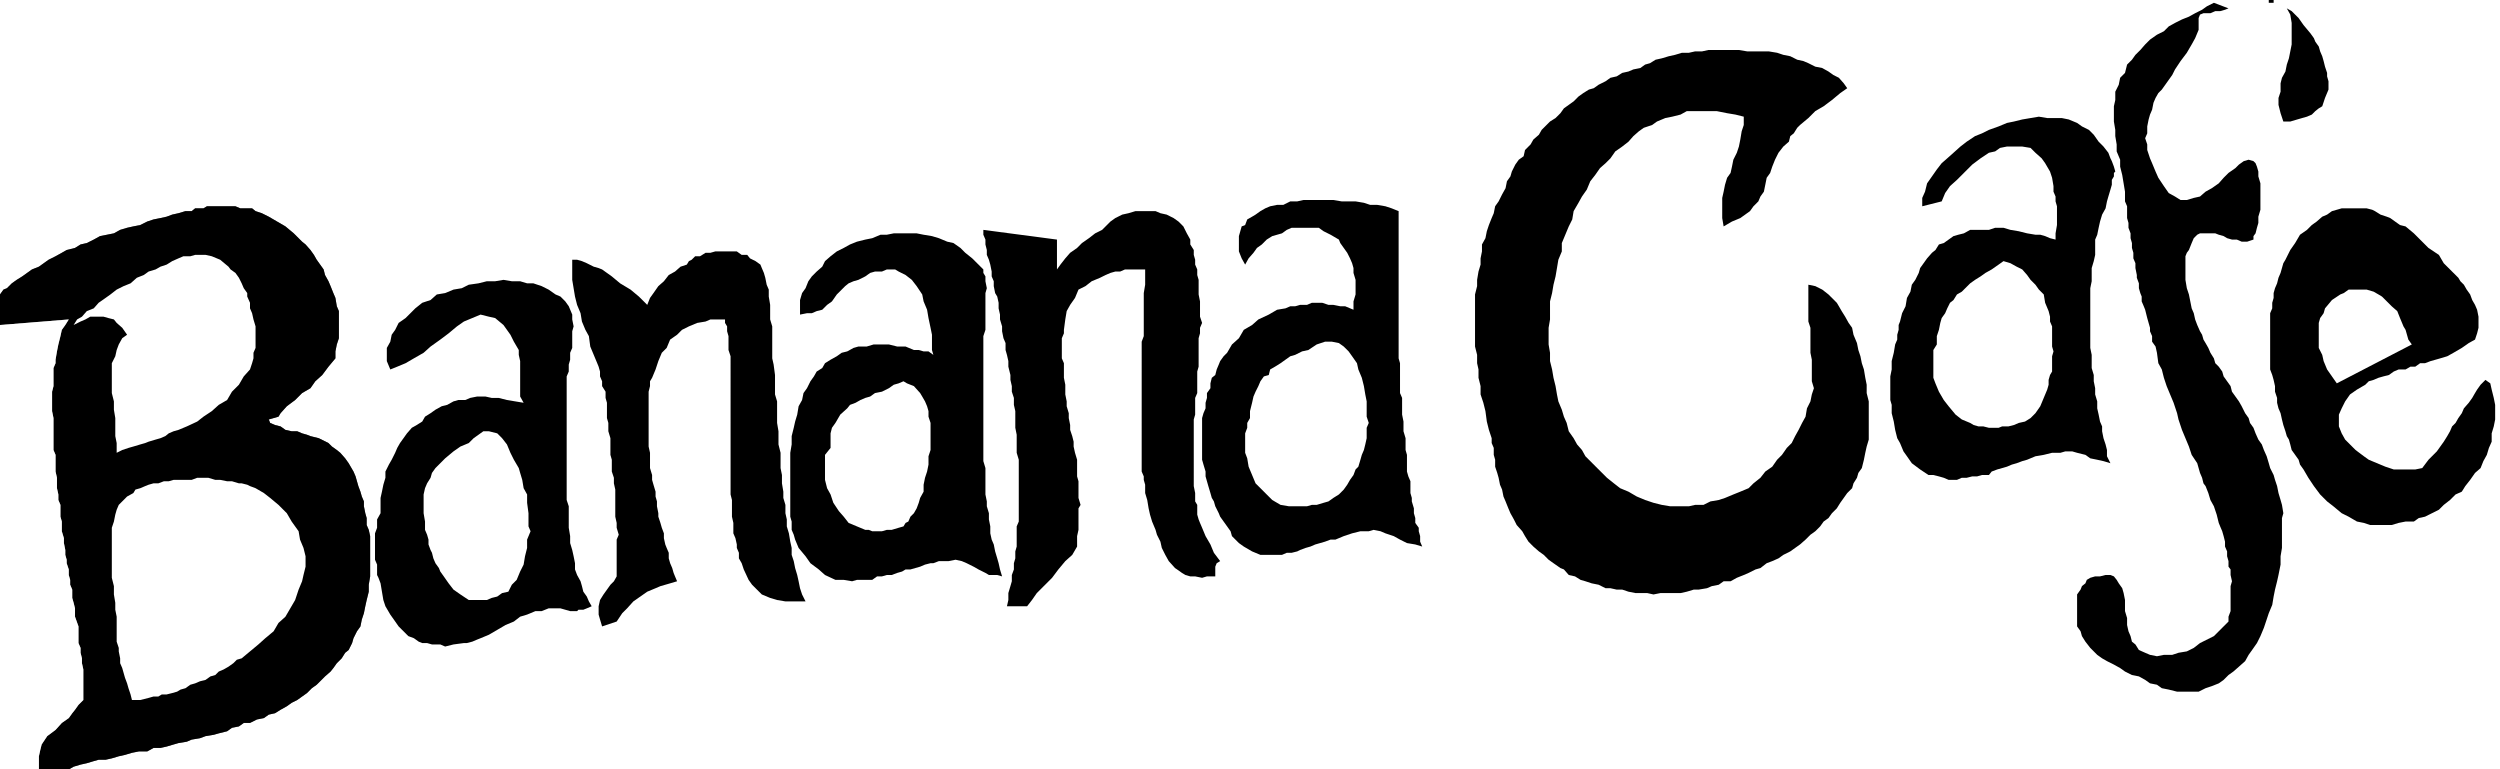
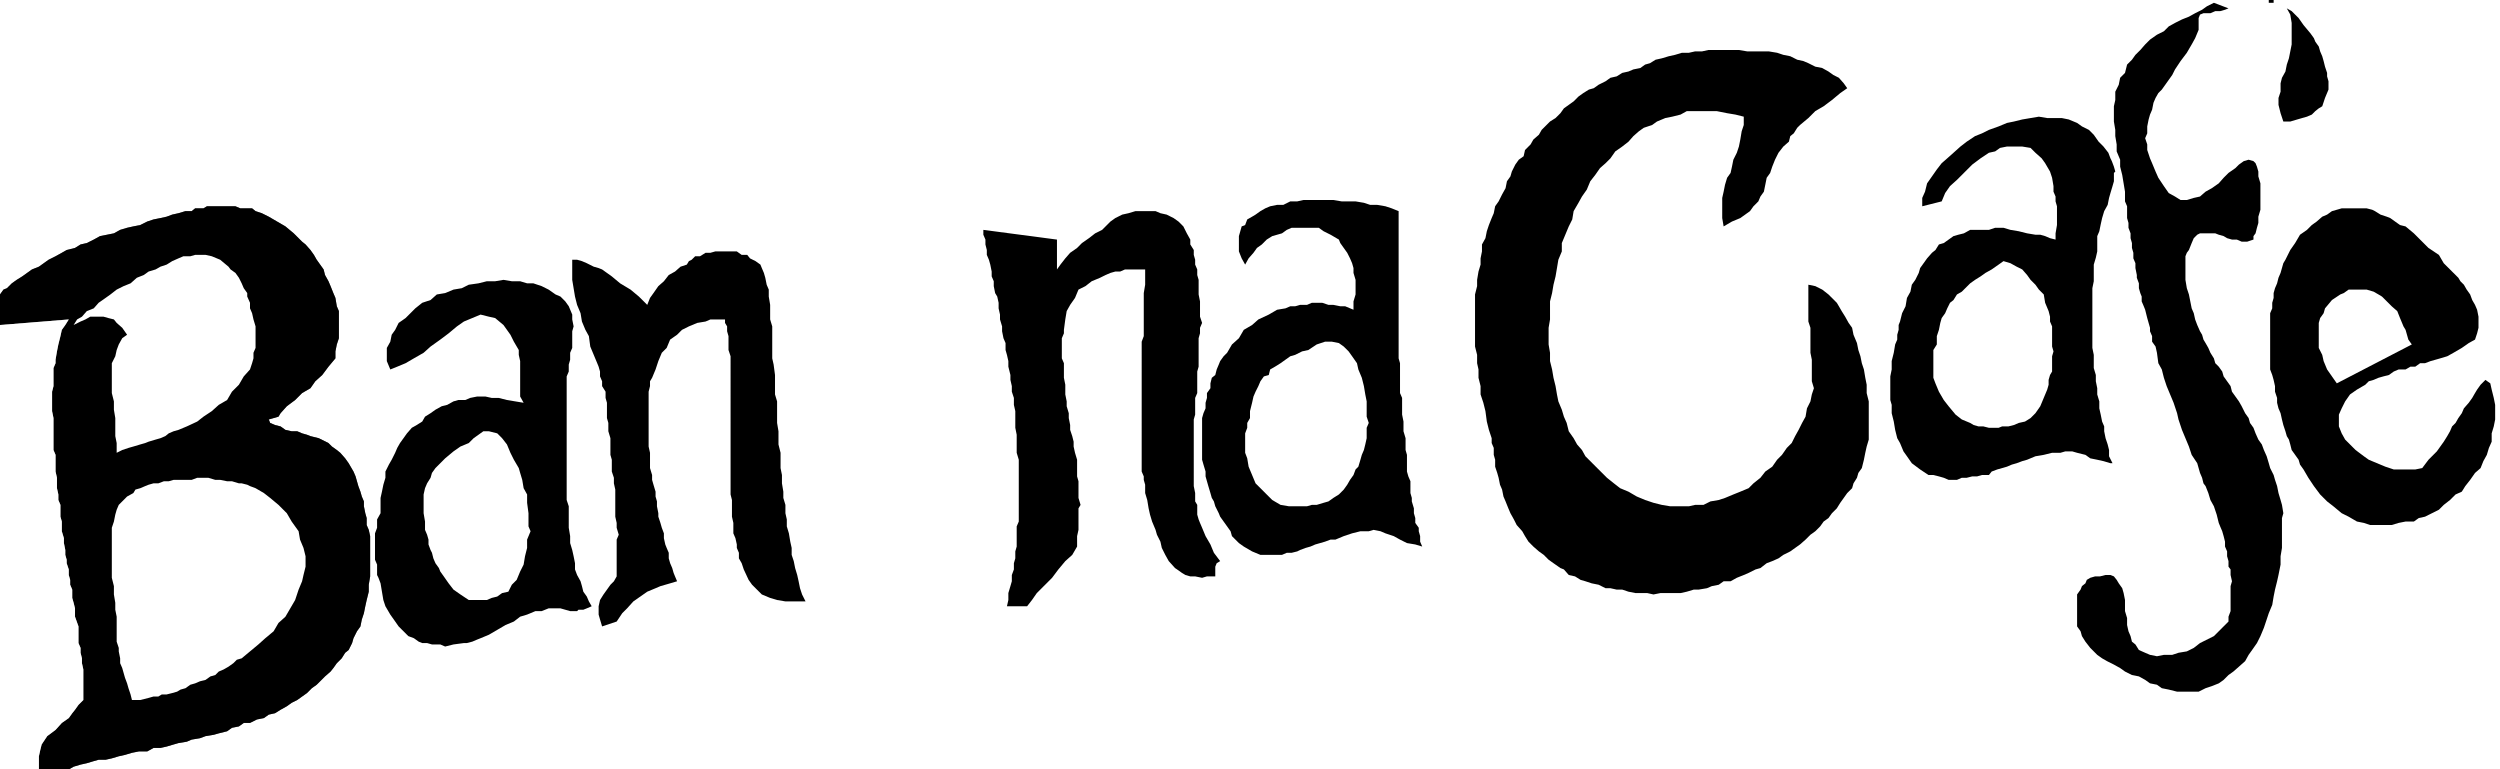
<svg xmlns="http://www.w3.org/2000/svg" width="360" height="110.801">
  <rect width="100%" height="100%" fill="#808080" stroke="none" />
  <path fill="#fff" d="M0 0h360v110.8H9.902l.7-.398 1-.3.898-.2 1-.3.703-.2h1l.899-.199 1-.3.898-.2 1-.3 1-.2h1.203l.899-.5h1L24 107.5l1-.297.703-.203 1.2-.2.699-.3 1.199-.2.8-.3 1.2-.2.699-.198 1.203-.301.7-.5 1-.2.699-.5H36l1-.5 1-.199.703-.5.899-.199.8-.5.899-.5.699-.5.8-.402.7-.5.703-.5.7-.7.699-.5 1.199-1.199.8-.699.399-.5.5-.703.703-.7.5-.8.5-.398.5-1 .2-.7.5-1 .5-.699.199-1 .3-.902.2-1 .199-.899.3-1.199v-1l.2-1.203v-5.797l-.2-.902-.3-.7v-1l-.2-.699-.199-1v-.699l-.3-.703-.2-.7-.3-.8-.399-1.398-.3-.7-.7-1.199-.5-.703-.703-.797-.5-.402-.7-.5-.5-.5-1.398-.7-1.199-.3-.5-.2-.703-.199-.7-.3H42l-.898-.2-.7-.5-.8-.199-.7-.3-.199-.5.7-.2.699-.203.3-.5.899-1 1.199-.898 1-1 1.203-.7.7-1 1-.902.898-1.2 1-1.198v-1l.199-1 .3-.899v-3.902l-.3-.7-.2-1.199-.3-.699-.398-1-.301-.703-.5-.898-.2-.801-1-1.399-.398-.699-.5-.703-.703-.797-.5-.402-1.2-1.2-1.198-1-2.399-1.398-1-.5-.902-.3-.5-.403h-1.7l-.699-.297h-4.101l-.5.297h-1.2l-.5.402h-.898l-1 .301-.902.2-.801.3-.898.2-1 .199-.899.3-1 .5-1 .2-.902.199-1 .3-.899.5-2 .399-.902.5-1 .5-.898.203-.801.5L9.6 36l-.699.402-.902.5-1 .5-1.398 1-1 .399-1.399 1-.8.5-.7.5L1 41.5l-.5.203-.5.7V0" />
  <path d="M326.703 0h.7v.402h-.7V0M318.8.402l2.102.801-.5.2-.699.199H319l-.7.3h-1l-.5.2-.198.5V4.3l-.5 1.199-.5.902-.7 1.2L314 8.8l-.797 1.2-.402.8-.5.7-.5.703-.5.7-.5.5-.399.699-.3.699-.2 1-.3.699-.2.703-.199 1v1l-.3.7.3.898v.8l.399 1.2.3.699.5 1.203.399.899.8 1.199.7 1 .902.5.797.5h.902l1-.301.899-.2.8-.698.899-.5 1-.7.703-.8.7-.7 1-.699.5-.5.699-.5.699-.203.699.203.3.297.2.5.203.703v.7l.297 1v3.8l-.297 1v.899L325 32.8l-.2.8-.3.399v.5l-.898.3h-.801l-.7-.3h-.699l-.699-.2-.5-.3-.703-.2-.5-.198h-2.2l-.398.199-.5.5-.3.699-.399 1-.3.402-.2.5V40.3l.2 1.199.3.902.399 2 .3.7.2.898.3.8.399.903.3.5.2.7.3.5.399.699.3.699.5.8.2.7.5.5.5.699.203.703 1 1.399.2.8 1 1.399.398.699.5 1 .5.703.199.7.5.699.3.8.403.899.5.699.297.8.402.903.301 1 .2.7.5 1 .199.699.3.898.2 1 .3 1 .2.703.199 1.2-.2.699v4.3l-.199 1.2V81.3l-.3 1.5-.2.902-.3 1.2-.2 1-.199 1.199-.5 1.199-.3.902-.403 1.2-.5 1.199-.5 1-.7 1-.5.699-.5.902-.898.797-.8.703-.7.5-.699.7-.703.5-1 .398-.898.3-1 .5H313.5l-1.2-.3-1-.2-.698-.5-1-.199-.7-.5-.902-.5-1-.199-1-.5-.7-.5-.898-.5-1-.5-.699-.402-.703-.5-1-1-.7-.899-.5-.8-.198-.7-.5-.699v-4.601l.5-.7.199-.5.5-.402.199-.5.5-.297.703-.203h.7l.8-.2h.7l.5.2.398.5.3.5.5.703.2.7.199 1V88l.3 1v1l.2.902.3.7.2.8.5.399.5.8.902.399.7.3 1 .2 1-.2h1.199l.902-.3 1.2-.2 1-.5.898-.698 2-1 .402-.399.797-.8.902-.903v-.7l.301-.8v-3.598l.2-.699-.2-.902V82l-.3-.398V80.8l-.2-.7v-.699l-.3-.699V78l-.2-.797L320 76.5l-.297-.7-.203-.5-.297-1.198-.402-1.2-.5-.902-.301-1-.398-1-.301-.398-.2-.801-.3-.7-.399-1.398-.8-1.203-.399-1.2-1-2.398-.5-1.5-.203-.902-.5-1.5-1-2.398-.398-1.2-.301-1.199-.5-.902-.2-1.5-.199-.899-.5-.699v-.8l-.3-.7v-.5l-.399-1.402-.3-1.2-.2-.5-.3-.699v-.699l-.2-.5L308 41.5v-.7l-.297-.8v-.398l-.203-1v-.7l-.297-.699v-.8l-.203-.7V35l-.2-.7v-.698l-.3-.801v-.7l-.2-.699v-1.699L306 29v-1.398l-.398-2.399L305.3 24v-1l-.5-1.2v-1l-.2-1.198v-.899l-.199-1.203v-2.2l.2-.898v-1.199l.5-1 .199-1 .7-.703.3-1.2.7-.698.5-.7.703-.699.7-.8.699-.7 1-.703 1-.5.699-.7.902-.5 1-.5 1-.398.899-.5 1-.5.699-.5 1-.5m10.499.801.7.399 1 1 .703 1 1 1.199.5.699.2.5.5.703.199.7.3.699.2.699.199.8.3.899v.5l.2.703v1.2l-.5 1.199-.399 1.199-.5.3-.5.399-.5.5-.699.3-.703.2-.7.203-1 .297h-1l-.398-1.2-.3-1.198v-1l.3-.899V12l.2-.797.5-.902.199-1 .3-.899.399-2V3.301l-.2-1.2-.5-.898m-63.3 11.5-1 .7-1.2 1-1.198.898-1.2.699-1 1-1.199 1-.402.402-.5.801-.5.399-.2.8-.8.7-.7.898-.5 1-.398 1-.3.902-.5.7-.2 1-.203 1-.5.699-.297.699-.703.703-.5.7-1.398 1-1.2.5-1.199.699-.203-1.2V28.5l.203-.898.2-1 .3-1 .5-.7.2-.902.199-1 .5-1 .3-.898.2-1 .199-1.2.3-.902v-1.2l-1.199-.3-1.199-.2-1.5-.3h-4.3l-.903.5-1.2.3-1 .2-1.198.5-.7.5-1.199.402-.703.5-.797.7-.703.8-.898.7-1 .699-.7 1-.699.699-.8.703-.7 1-.703.899-.5 1.199-.7 1-.5.902-.698 1.2-.2 1.199-.5 1-1 2.398v1.203l-.5 1.2-.199 1.199L224 39.8l-.297 1.2-.203 1.203-.297 1.2V46L223 47.203v2.399l.203 1.199V52l.297 1.203.203 1.2.297 1.199.203 1.199.2 1 .5 1.199.3 1 .399.902.3 1.2.7 1 .5.898.699.8.5.903 1.699 1.7.703.699.7.699 1 .8.898.7 1.199.5 1.203.699 1.2.5 1.199.402 1.199.301 1.199.2h2.703l.899-.2h1.199l1-.5L247.5 72l.902-.297 1.2-.5 1-.402 1.199-.5.699-.7 1-.8.703-.899 1-.699.7-1 .699-.703.699-1 .699-.7.5-1 .5-.898.5-1L260 60l.203-1.2.5-1 .2-1 .3-.898-.3-1v-3.101l-.2-1v-3.598l-.3-.902V41l1 .203 1 .5.898.7 1.199 1.199.3.5.403.699.5.8.5.899.5.703.2 1 .5 1.2.199 1 .3.898.2 1 .3.902.2 1.2.199 1v1.199l.3 1.199v5.5l-.3 1-.2.902-.199 1-.3 1.2-.5.699-.2.699-.5.8-.199.7L266 71l-.5.703-.5.7-.5.8-.7.7-.5.699-.698.5-.5.699-.7.699-.699.5-.703.703-.797.7-.703.5-.7.5-1 .5-.698.5-.899.398-.8.3-.903.7-.7.199-1 .5-.698.3-1 .403-.899.5h-1l-.703.5-1 .2-.7.3-1.198.2h-.7l-1 .3-.902.2h-2.898l-1 .199-.899-.2H235.5l-1-.199-.898-.3h-.801l-.899-.2h-.699l-1-.5-1-.203-.902-.297-.7-.203-.8-.5-.899-.2-.699-.8-.5-.2-1-.698-.703-.5-.7-.7-.698-.5-.801-.699-.7-.703-.5-.797-.398-.703-.8-.898L218 74.8l-.5-.899-.297-.699-.402-1-.301-.703-.2-1-.3-.7-.2-1-.198-.698-.301-.899v-1l-.2-.703v-1l-.3-.7v-.698l-.399-1.2-.3-1.199-.2-1.5-.3-1.203-.399-1.2v-1.198l-.3-1.2v-1.199l-.2-.902v-1.2l-.3-1.199v-7.5l.3-1.199V40.3l.2-1.2.3-1v-.898l.2-1v-1l.5-.902.199-1 .3-.899.399-1 .3-.699.2-1 .5-.703.5-1 .5-.898.199-1 .5-.7.203-.699.5-1 .5-.703.7-.5.199-.898.8-.801.399-.7.8-.699.399-.699 1.203-1.203.797-.5.703-.7.5-.698 1.399-1 .699-.7.699-.5.8-.5.7-.199.703-.5 1-.5.7-.5.898-.203.8-.5.899-.2.703-.3 1-.2.7-.5.699-.198.8-.5.899-.2 1-.3.902-.2 1-.3h1l.899-.2h1l.898-.199h4.402l1.2.2h3.101l1.2.199.898.3 1 .2 1 .5.902.199.7.3 1 .5 1 .2.898.5.699.5.8.402.7.797.5.703" />
-   <path d="m303.902 66.703-1-.3-.902-.2-1-.203-.7-.5-1.198-.297-.7-.203h-1l-.699.203H295.5l-1.2.297-1.198.203-1.2.5-.699.2-.8.3-.7.2-.703.3-1.398.399-.801.3-.399.5h-1l-.699.2H284l-.797.199h-.703l-.7.3h-1.198l-.7-.3-.699-.2-.8-.199h-.7l-1.203-.8-1.2-.899-.698-1-.5-.703-.5-1.2-.399-.698-.3-1.2-.2-1.199-.3-1.203v-1.2l-.2-.698v-3.399l.2-1V52l.3-1.2.2-1.198.3-.7v-.699l.2-.703v-.7l.199-.5.3-1.198.5-1 .2-1.2.5-.902.199-1 .5-.7.5-1 .199-.698 1-1.399.703-.8.5-.403.5-.797.7-.203 1.398-1 .699-.2.8-.198.903-.5h2.7l.898-.301h1.199l1 .3 1.203.2 1.2.3 1.199.2h.699l.699.199.703.3.797.2v-.898l.203-1.2v-2.699L296 29v-.7l-.297-.698V26.8l-.203-1.2-.297-.898-.703-1.203-.5-.7-.898-.8-.7-.7-1.199-.198H289l-1 .199-.7.5-.898.199-1.199.8-1.203.903-2.2 2.2-1 .898-.698 1-.5 1.199-2.801.703V28.5l.402-.898.297-1.2.703-1 .7-1 .699-.902.8-.7.899-.8 1-.898.902-.7 1.2-.8 1-.399 1-.5 1.398-.5 1.199-.5 1-.203 1.203-.297 1.2-.203 1.199-.2 1.199.2h2.101l1 .203 1.2.5.699.5 1 .5.699.7.703 1 .7.699.699.898.3.8.2.403.3.797.2.703-.2.2v.5l-.3.5v.699l-.2.699-.3 1-.2.699-.199 1-.5.902-.3 1-.2.899-.203 1-.297.699v2.203l-.203.899-.297 1V40.5l-.203 1v8.602l.203 1V53l.297 1v.902l.203 1v.899l.297 1v1l.203.902.2 1 .3.7v.699l.2 1 .3.898.2.8v.903l.5 1M201.402 30.402v21.2l.2.699v4.3l.3.7v2.402l.2 1v1.399l.3 1V64.8l.2.699v2.402l.199.7.3.699V71l.2.703v.5l.3 1v.7l.2.699v.699l.5.699v.5l.199.703V78l.3.703-1-.3-1.198-.2-1-.5-.899-.5-1.203-.402-.7-.301-1-.2-.698.2h-1.2l-1.199.3-1.203.403-1.2.5h-.698L190.8 78l-.7.203-.699.2-.699.3-.703.2-.797.3-.402.2-.801.199h-.7l-.698.3H181.5l-1.2-.5-1.198-.699-.7-.5-1-1-.199-.703-1.5-2.098-.203-.5-.5-1-.2-.699-.3-.5-.2-.703-.3-1-.398-1.398v-.7l-.301-1-.2-.699v-6l.2-.703.3-.7V58l.2-.7v-.698l.5-.7v-.699l.199-.8.5-.403.203-.797.297-.703.203-.5.5-.7.5-.5.7-1.198 1-.899.699-1.203 1.199-.7.902-.8 1.5-.7 1.2-.698 1.199-.2.699-.3h.699l.703-.2h1l.7-.3h1.5l.898.3H192l1 .2h.703l1.2.5v-1.2l.3-1v-2.101l-.3-1v-.7l-.2-.699-.3-.699-.403-.8-.5-.7L193 35l-.2-.5-1.198-.7-1-.5-.7-.5H186l-.7.302-.698.5-1.399.398-.8.5-.7.703-.703.5-.5.7-.7.8-.5.899-.5-.899-.398-1V34l.399-1.398.5-.2.3-.8.7-.399.5-.3.699-.5.703-.403.7-.297 1-.203h.898l1-.5h1l.902-.2H192l1.203.2h2l1.2.203.898.297h1l1.199.203.902.297 1 .402M9.902 110.8h-4.3v-1.898L5.8 108l.199-.797.8-1.203 1.2-.898.902-1 1-.7.5-.699.399-.5.5-.703.699-.7v-4.398l-.2-.902v-.7l-.198-.8v-.7l-.301-.698v-2.399l-.5-1.402v-1.2l-.2-.8-.199-.7v-1.199l-.3-.699V83.5l-.2-.7V82l-.3-.898v-.5l-.2-.7v-.699l-.199-1V77.5l-.3-1v-1.398l-.2-.7v-1.699l-.3-.703v-.797l-.2-.902v-1.5L8 67.902V65.5l-.297-.7v-4.597l-.203-1v-2.8l.203-.801V53L8 52.3v-.5l.203-1.198.2-1 .3-1.2.2-.902.5-.7.5-.8L0 46.8v-4.398l.5-.699.5-.203.703-.7.7-.5.8-.5 1.399-1 1-.398 1.398-1 1-.5.902-.5.7-.402 1.199-.297.8-.5L12.5 35l1-.5.902-.5 2-.398.899-.5 1-.301.902-.2 1-.199 1-.5.899-.3 1-.2.898-.199.8-.3.903-.2 1-.3h.899l.5-.403H29.3l.5-.297h4.101l.7.297H36.3l.5.402.902.301 1 .5 2.399 1.399 1.199 1 1.2 1.198.5.402.703.797.5.703.399.7 1 1.398.199.8.5.899.3.703.399 1 .3.7.2 1.199.3.699v3.902l-.3.899-.2 1v1l-1 1.199-.897 1.2-1 .902-.699 1-1.203.7-1 1-1.2.898-.898 1-.3.5-.7.203-.699.2.2.5.699.3.8.2.7.5.898.199h.8l.7.3.703.2.5.199 1.2.3 1.398.7.5.5.699.5.5.402.703.797.5.703.7 1.2.3.699.399 1.398.3.8.2.7.3.703v.7l.2 1 .199.699v1l.3.699.2.902V83l-.2 1.203v1l-.3 1.2-.2.898-.199 1-.3.902-.2 1-.5.7-.5 1-.199.699-.5 1-.5.398-.5.8-.703.7-.5.703-.398.5-.801.7-1.2 1.199-.699.5-.699.699-.703.5-.7.5-.8.402-.7.5-.898.5-.8.5-.899.2-.703.5-1 .199-1 .5h-.898l-.7.5-1 .199-.699.5-1.203.3-.7.2-1.198.199-.801.3-1.2.2-.699.3-1.199.2-.703.203-1 .297-.898.203h-1l-.899.5H20l-1 .2-1 .3-.898.2-1 .3-.899.2h-1l-.703.199-1 .3-.898.2-1 .3-.7.399" />
+   <path d="m303.902 66.703-1-.3-.902-.2-1-.203-.7-.5-1.198-.297-.7-.203h-1l-.699.203H295.5l-1.2.297-1.198.203-1.2.5-.699.2-.8.3-.7.2-.703.3-1.398.399-.801.3-.399.5h-1l-.699.2H284l-.797.199h-.703l-.7.3h-1.198l-.7-.3-.699-.2-.8-.199h-.7l-1.203-.8-1.2-.899-.698-1-.5-.703-.5-1.2-.399-.698-.3-1.2-.2-1.199-.3-1.203v-1.2l-.2-.698v-3.399l.2-1V52l.3-1.2.2-1.198.3-.7v-.699l.2-.703v-.7l.199-.5.3-1.198.5-1 .2-1.2.5-.902.199-1 .5-.7.5-1 .199-.698 1-1.399.703-.8.5-.403.5-.797.7-.203 1.398-1 .699-.2.8-.198.903-.5h2.7l.898-.301h1.199l1 .3 1.203.2 1.2.3 1.199.2h.699l.699.199.703.3.797.2v-.898l.203-1.2v-2.699L296 29v-.7l-.297-.698V26.8l-.203-1.2-.297-.898-.703-1.203-.5-.7-.898-.8-.7-.7-1.199-.198H289l-1 .199-.7.5-.898.199-1.199.8-1.203.903-2.2 2.2-1 .898-.698 1-.5 1.199-2.801.703V28.5l.402-.898.297-1.2.703-1 .7-1 .699-.902.8-.7.899-.8 1-.898.902-.7 1.2-.8 1-.399 1-.5 1.398-.5 1.199-.5 1-.203 1.203-.297 1.2-.203 1.199-.2 1.199.2h2.101l1 .203 1.2.5.699.5 1 .5.699.7.703 1 .7.699.699.898.3.8.2.403.3.797.2.703-.2.2v.5v.699l-.2.699-.3 1-.2.699-.199 1-.5.902-.3 1-.2.899-.203 1-.297.699v2.203l-.203.899-.297 1V40.5l-.203 1v8.602l.203 1V53l.297 1v.902l.203 1v.899l.297 1v1l.203.902.2 1 .3.7v.699l.2 1 .3.898.2.8v.903l.5 1M201.402 30.402v21.2l.2.699v4.3l.3.7v2.402l.2 1v1.399l.3 1V64.8l.2.699v2.402l.199.7.3.699V71l.2.703v.5l.3 1v.7l.2.699v.699l.5.699v.5l.199.703V78l.3.703-1-.3-1.198-.2-1-.5-.899-.5-1.203-.402-.7-.301-1-.2-.698.2h-1.2l-1.199.3-1.203.403-1.2.5h-.698L190.8 78l-.7.203-.699.2-.699.3-.703.2-.797.3-.402.2-.801.199h-.7l-.698.3H181.5l-1.2-.5-1.198-.699-.7-.5-1-1-.199-.703-1.5-2.098-.203-.5-.5-1-.2-.699-.3-.5-.2-.703-.3-1-.398-1.398v-.7l-.301-1-.2-.699v-6l.2-.703.3-.7V58l.2-.7v-.698l.5-.7v-.699l.199-.8.5-.403.203-.797.297-.703.203-.5.5-.7.5-.5.7-1.198 1-.899.699-1.203 1.199-.7.902-.8 1.5-.7 1.2-.698 1.199-.2.699-.3h.699l.703-.2h1l.7-.3h1.5l.898.3H192l1 .2h.703l1.2.5v-1.2l.3-1v-2.101l-.3-1v-.7l-.2-.699-.3-.699-.403-.8-.5-.7L193 35l-.2-.5-1.198-.7-1-.5-.7-.5H186l-.7.302-.698.5-1.399.398-.8.5-.7.703-.703.5-.5.7-.7.8-.5.899-.5-.899-.398-1V34l.399-1.398.5-.2.3-.8.7-.399.5-.3.699-.5.703-.403.7-.297 1-.203h.898l1-.5h1l.902-.2H192l1.203.2h2l1.2.203.898.297h1l1.199.203.902.297 1 .402M9.902 110.8h-4.3v-1.898L5.8 108l.199-.797.8-1.203 1.2-.898.902-1 1-.7.5-.699.399-.5.5-.703.699-.7v-4.398l-.2-.902v-.7l-.198-.8v-.7l-.301-.698v-2.399l-.5-1.402v-1.2l-.2-.8-.199-.7v-1.199l-.3-.699V83.5l-.2-.7V82l-.3-.898v-.5l-.2-.7v-.699l-.199-1V77.5l-.3-1v-1.398l-.2-.7v-1.699l-.3-.703v-.797l-.2-.902v-1.5L8 67.902V65.5l-.297-.7v-4.597l-.203-1v-2.8l.203-.801V53L8 52.3v-.5l.203-1.198.2-1 .3-1.2.2-.902.5-.7.5-.8L0 46.8v-4.398l.5-.699.5-.203.703-.7.7-.5.8-.5 1.399-1 1-.398 1.398-1 1-.5.902-.5.7-.402 1.199-.297.8-.5L12.5 35l1-.5.902-.5 2-.398.899-.5 1-.301.902-.2 1-.199 1-.5.899-.3 1-.2.898-.199.8-.3.903-.2 1-.3h.899l.5-.403H29.3l.5-.297h4.101l.7.297H36.3l.5.402.902.301 1 .5 2.399 1.399 1.199 1 1.2 1.198.5.402.703.797.5.703.399.7 1 1.398.199.8.5.899.3.703.399 1 .3.7.2 1.199.3.699v3.902l-.3.899-.2 1v1l-1 1.199-.897 1.2-1 .902-.699 1-1.203.7-1 1-1.2.898-.898 1-.3.5-.7.203-.699.2.2.5.699.3.8.2.7.5.898.199h.8l.7.3.703.2.5.199 1.2.3 1.398.7.5.5.699.5.5.402.703.797.5.703.7 1.2.3.699.399 1.398.3.8.2.7.3.703v.7l.2 1 .199.699v1l.3.699.2.902V83l-.2 1.203v1l-.3 1.2-.2.898-.199 1-.3.902-.2 1-.5.7-.5 1-.199.699-.5 1-.5.398-.5.8-.703.7-.5.703-.398.5-.801.7-1.2 1.199-.699.5-.699.699-.703.5-.7.5-.8.402-.7.5-.898.5-.8.5-.899.2-.703.5-1 .199-1 .5h-.898l-.7.5-1 .199-.699.5-1.203.3-.7.2-1.198.199-.801.3-1.2.2-.699.3-1.199.2-.703.203-1 .297-.898.203h-1l-.899.5H20l-1 .2-1 .3-.898.2-1 .3-.899.2h-1l-.703.199-1 .3-.898.2-1 .3-.7.399" />
  <path d="m175.703 80.8-.5.302-.203.5V83h-1.2l-.698.203-1-.203h-.7l-.699-.2-.5-.3-.703-.5-.297-.2-.902-1-.5-.898-.5-1-.2-.902-.5-1-.199-.7-.5-1.198-.3-1-.2-.899-.199-1.203-.3-1v-1.2l-.2-.698v-.5l-.3-.7V49.203l.3-.8v-6.2l.2-1.203v-2.2H162l-.7.302h-.698l-.7.199-.699.3-.8.399-1.2.5-.902.703-1 .5-.5 1.2-.7 1-.5.898-.199 1.199-.199 1.5v.5l-.3.703v2.899l.3.699v2.101l.2 1v1.399l.199 1v.699l.3 1v.703l.2 1v.7l.3.898.2.8v.7l.199.902.3 1v2.399l.2.699v2.402l.3 1-.3.5v3.098l-.2.902v1.5l-.699 1.2-1 .898-1 1.199-.902 1.203-2.2 2.2-.698 1-.7.898H145l.203-.899v-1l.297-1 .203-.699v-.902L146 82v-.898l.203-.7v-1l.2-.699v-2.902l.3-.7v-8.898l-.3-1v-2.601l-.2-1v-2.399l-.203-.902v-1l-.297-.899v-.8l-.203-.899V54l-.297-1.2V52l-.203-.898-.2-.7v-1l-.3-.699-.2-1V47l-.3-1v-.7l-.2-.898v-.8l-.198-.899-.301-.5-.2-1V40.5l-.3-.7v-.698l-.2-1-.199-.7-.3-.699V36l-.2-.797V34.5l-.3-.7v-.698l10.601 1.398v4.3l.5-.698.7-.899.699-.8 1-.7.699-.703 1-.7.902-.698 1-.5 1.2-1.2.699-.5 1-.5.898-.199 1-.3h2.902l.7.3.898.2 1 .5.703.5.7.699.5 1 .5.898v.703l.5.797v.703l.199.7v.699l.3.699v.8l.2.7v2.101l.199 1v2.2l.3.898-.3.703V48l-.2.703v4.098l-.199.699v3.102l-.3.699v2.402l-.2.7V70l.2 1v1.203l.3.5v1.399l.2.699.199.5.3.699.5 1.203.7 1.2.5 1.199.902 1.199m180.699-24.199.301-.5.5-.7.7-.699.699.5.199.899.3 1.199.2 1v2.101l-.2 1-.3 1v1.2l-.399.898-.3 1-.5.902-.399 1-.8.7-.7 1L355 70l-.5.8-.898.403-.801.797-.899.703-.699.7-2 1-.902.199-.7.5h-1.199l-1 .199-1 .3h-3.101l-.899-.3-1-.2-1.199-.699-1-.5-1.203-1-.898-.699-1-1-.899-1.203-.8-1.2-.7-1.198-.5-.7-.203-.699-.5-.703-.5-.7-.2-.8-.198-.7-.301-.5-.2-.698-.3-.899-.2-.8-.199-.903-.3-.7-.2-.8v-.7l-.3-.898v-.8l-.2-.899-.199-.703-.3-.797v-8.101l.3-.7v-.8l.2-.7v-.699l.199-.703.3-.7.2-.8.3-.7.399-1.398.3-.5.7-1.402.699-1 .703-1.2 1-.698.7-.7.699-.5.8-.699.7-.3.699-.5.699-.2.703-.203h3.598l.8.203.399.2.8.5.903.3.5.2 1.399 1 .8.199 1.2 1 2.101 2.101 1.5 1 .7 1.2L354 40l.3.5.5.5.403.703.5.7.297.8.402.7.301.699.2 1v1.601l-.2.797-.3.902-.903.5-1 .7-1.2.699-.898.5-1 .3-.699.2L350 52l-.797.3h-.703l-.7.5h-.698l-.7.403h-1l-.699.297-.703.5-.797.203-.703.2-.7.3-.698.2-.5.5-1.2.699-1 .699-.699 1-.5 1-.402.902v1.7l.402 1 .5.898 1.5 1.5 1.2.902.699.5 2.398 1 1.203.399h3.098l1-.2.902-1.199 1.2-1.203 1-1.398.5-.801.398-.7.3-.699.5-.5.399-.699.5-.703.3-.7.7-.8.5-.7.402-.698" />
-   <path d="m144.3 83-.698-.2h-1.2l-.5-.3-1-.5-.699-.398-1-.5-.703-.301-.898-.2-1 .2h-1.399l-.8.3H134l-.797.2-.703.3-1.398.399h-.7l-.5.3-.699.2-.8.3h-.7L127 83h-.7l-.698.5h-2.2l-.699.203-1.203-.203h-1.2l-1.5-.7-.898-.8-1.199-.898-.703-1-1-1.2-.5-1.199-.2-.703-.3-.7v-1.198l-.2-.7v-9.199L114 64v-1.2l.3-1.198.2-.899.3-1 .2-1.203.5-.898.203-1 .5-.7.5-1 .5-.699.399-.703.8-.5.399-.7.8-.5.899-.5.703-.5.797-.198.902-.5.7-.2h1.199l1-.3H128l1.203.3h1.2l1.199.5h.699l.699.2h.703l.7.5-.2-.7v-2.199l-.203-1-.297-1.402-.203-1.2-.5-1.199-.2-1-.8-1.199-.7-.902-.898-.7-1-.5-.5-.3h-1.199l-.703.3h-1l-.7.2-.698.5-1 .5-.7.199-.699.3-.5.403-.5.5-.703.7-.7 1-.698.5-.7.699-.8.199-.7.3h-.699l-1 .2v-2.098l.297-1 .5-.703.402-1 .5-.7.7-.698.8-.7.399-.8.8-.7.899-.699 1-.5.902-.5 1-.402 1.2-.301 1-.2 1.199-.5h.902l1-.198H132l1 .199 1.203.199 1 .3 1.2.5.898.2 1 .703.699.7 1 .8.703.7.899.898v.5l.3.5v.699l.2 1-.2.703V47.5l-.3.902v18l.3 1v3.801l.2 1v.7l.3 1v.898l.2 1v1l.199.902.3.7.2 1 .3 1 .2.699L144 82l.3 1" />
  <path d="M116 86.602h-2.898l-1.2-.2-1-.3-1.199-.5-.703-.7-.7-.699-.5-.703-.698-1.5-.301-.898-.399-.7v-.8l-.3-.7v-.5l-.2-.902-.3-.7v-1.5l-.2-.898V72l-.199-.797V51.301l-.3-.899v-2l-.2-.699V47l-.3-.5V46H102.3l-.7.3-1.199.2-1.199.5-1 .5-.703.703-1 .7-.5 1.199-.7.699L94.8 52l-.398 1.203-.5 1.2-.3.5v.699l-.2.8v7.899l.2.902v2.2l.3 1v.699l.2.699.3 1v.699l.2.703v.7l.199 1v.5l.3.898.2.699.3.8v.7l.2.902.199.5.3.7v.8l.2.7.3.699.2.699.203.5.297.703-1 .297-.7.203-.698.2-.7.3-1.199.5-2 1.399-.902 1-.7.699-.8 1.199-2.098.703-.3-1-.2-.703v-1.2l.2-.898.5-.8 1-1.399.5-.5L88.8 83v-5.297l.3-.703-.3-1v-.7l-.2-.898V70.5l-.199-.898V68.8l-.3-.899v-1.699l-.2-.703v-2.398l-.3-1v-1.2l-.2-.699V58l-.199-.7v-.898l-.5-.8v-.7l-.3-.699V53.5l-.2-.7-.203-.5-1-2.398-.2-1.5-.5-.902-.5-1.2-.198-1.198-.5-1.2-.301-1.199-.2-1.203-.199-1.2v-2.898h.7l.699.2.699.3 1 .5.703.2.5.199 1.399 1 1.199 1 1.5.902 1.199 1 1.203 1.2.399-1 .5-.7.699-1 .8-.703.7-.898.902-.5.797-.7.902-.3.301-.5.399-.2.5-.5h.699l.8-.5h.7l.699-.199h3.102l.699.5h.8l.399.5.8.399.7.5.203.5.297.699.203.699.2 1 .3.703v1l.2 1.2V46l.3 1v4.602l.2.898.199 1.5v2.8l.3 1v3.102l.2 1.2V64l.3 1.203v2.2l.2 1v1.199l.199 1.199v.902l.3 1v1.2l.2.898v1l.3 1 .2 1.199.199.902v1l.3.899.2 1 .3 1 .2.902.203 1 .297.899.5 1" />
  <path fill="#fff" d="M16.8 65.203v-1.402l-.198-1v-2.598l-.2-1.203v-1.2l-.3-1.198V52.3l.5-1 .199-.899.3-.8.5-.899.7-.5-.7-1-.8-.703-.399-.5-.8-.2-.7-.198H13l-.7.398-.698.3-1 .5.5-.8.699-.398.699-.801 1-.399.703-.8 1-.7.7-.5.898-.699 1-.5 1-.402.902-.801 1-.398.7-.5 1-.301.699-.399.898-.3.8-.5.903-.399.7-.3h1l.699-.2h1.5l.898.2 1.203.5 1.2 1 .3.398.7.5.5.699.398.8.3.7.5.703v.5l.399.899v.8l.3.7.2.898.3 1v3.102l-.3.699v.8l-.2.7-.3.902-.898 1-.7 1.2-1 1-.699 1.199-1.203.699-1 .902-1.2.797-.898.703-1.5.7-1.199.5-.703.199-.7.3-.5.399-.698.3-.7.2-1 .3-.5.2-.699.199-1 .3-.703.2-.898.3-.801.403M286.8 38.8l1-.698.7-.5 1 .3.902.5.801.399.7.8.5.7.699.699.5.703.699.7.199 1.199.5 1.199.203.8v.7l.297.699v2.902l.203.7-.203.699V53.5l-.297.5-.203.703v.7l-.2.699-1 2.398-.698 1-.7.703-.8.5-.899.2-.703.3-.797.2h-.902l-.5.199h-1.399l-.8-.2h-.7l-.699-.199-.5-.3-1.203-.5-.898-.7-1-1.203-.7-.898-.699-1.2-.5-1.199-.3-.8v-4l.5-.801v-1.2l.3-.902.2-1 .199-.7.5-.698.3-.7.399-.8.5-.399.5-.8.699-.403.5-.5.703-.7.7-.5.8-.5.7-.5.898-.5" />
  <path d="m85.203 87.3-.703.302-.5.199h-.7l-.198.199h-1l-1.399-.398H79L78 88h-.898l-1.2.5-1 .3-.902.7-1.2.5-1.198.703-1.2.7-1.199.5-.5.199-.703.3-.797.2h-.402l-1.5.199-1.2.3-.699-.3h-1.199l-.703-.2h-.7l-.5-.199-.698-.5-.801-.3-1.399-1.399-.699-1-.5-.703-.703-1.2-.297-.898L55 85.203 54.8 84l-.3-.797-.2-.402v-1.5l-.3-.7v-3.8l.3-.801v-1.2l.5-.898v-2.199l.2-.902.203-1 .297-1v-.899l.5-1 .402-.699.5-1 .301-.703.399-.7 1-1.398.699-.8.699-.399.8-.5.403-.703.797-.5.703-.5.899-.5.8-.2.899-.5.699-.198h1l.703-.301 1-.2h1.2l.898.2h1l1.199.3 1.203.2 1.2.199-.5-.898V52l-.2-.898v-.7L74 49.203l-.5-1-.5-.703-.5-.7-1.2-1-.898-.198-1.199-.301-1.203.5-1.2.5-1 .699-1.198 1-1.2.902-1.402 1-1 .899-1.398.8-1.2.7-1.199.5-1 .402-.5-1.203v-1.898l.5-.899.2-1 .5-.703.5-1 1-.7 1.398-1.398 1-.8L62 43.203l.902-.8 1.2-.2 1.199-.5L66.5 41.5l1-.5 1.402-.2 1.2-.3H71.3l1.199-.2 1.203.2h1.2l1 .3h.898l1.199.403 1 .5 1 .7.703.3.7.7.5.699.5 1.199V46l.199 1-.2.703v2.399l-.3.699v1l-.2.699v1l-.3.703V72l.3.902V76l.2 1.203v1l.3 1 .2.899.199 1V82l.3.8.5.903.2.7.199.8.5.7.3.699.403.699" />
  <path fill="#fff" d="m347.3 49.602-10.8 5.601-1.398-2-.5-1.203-.2-.898-.5-1V46.5l.2-.7.5-.698.199-.7 1-1.199 1.199-.8.5-.2.703-.5h2.598l1 .297.699.402.5.301.703.7.7.699.8.699.399 1 .5 1.199.3.5.2.703.199.7.5.699M5.602 110.8H0v-64l9.902-.8-.5.8-.5.7-.199.902-.3 1.2-.2 1L8 51.8v.5l-.297.7v2.602l-.203.8v2.801l.203 1v4.598L8 65.5v2.402l.203.899v1.5l.2.902V72l.3.703v1.7l.2.699V76.5l.3 1v.703l.2 1v.7l.199.699v.5l.3.898v.8l.2.7v.703l.3.7v1.199l.2.699.199.8v1.2l.5 1.402v2.399l.3.699V94l.2.8v.7l.199.902v4.399l-.7.699-.5.703-.398.5-.5.7-1 .699-.902 1-1.2.898-.8 1.203-.2.797-.198.902v1.899m182.8-60.399 1.2-.8 1.199-.399h1l1 .2.699.5.703.699.5.699.7 1 .199.902.5 1.2.3 1.199.2 1.199.199 1V60l.3.902-.3.7v1.5l-.2.898-.199.8-.3.7-.2.703-.3 1-.399.399-.3.8-.5.7-.403.699-.5.699-.7.703-.8.5-.7.5-.698.2-1 .3h-.7l-.699.2h-2.601l-1.2-.2-1.199-.703-.8-.797-.7-.703-.902-.898-1-2.399-.2-1.203-.3-.797v-2.8l.3-.801v-.7l.399-.699v-1l.3-1.203.2-.898.3-.7.403-.8.297-.7.5-.699.703-.203.2-.797.699-.402.8-.5 1.399-1 .699-.2 1-.5.902-.199M128 55.902l.703-.5.7-.199.699-.3.5.3 1 .399.898 1 .3.5.403.699.297.699.203.703V60l.297.902v3.899l-.297.902v1.2l-.203 1-.297.898-.203 1v1l-.5.902-.2.7-.3.8-.398.7-.5.5-.301.699-.399.199-.3.5-.7.199-1 .3h-.699l-.703.2h-1.398l-.5-.2h-.5l-2.399-1-.703-.898-.7-.8-.8-1.2-.398-1.199-.5-.902-.301-1.2V65.5l.8-1v-2.098l.2-.8.5-.7.699-1.199 1-.902.402-.5.801-.301.7-.398.699-.301.699-.2.699-.5 1-.199 1-.5M67.5 63.8l.703-.698 1.399-1h.8l1.2.3.699.7L73 64l.5 1.203.5 1 .703 1.2.2.699.3 1 .2 1.199.5.902v1.2l.199 1.5V75.8l.3.699-.5 1.203v1.2l-.3 1.199-.2 1.199-.5 1-.5 1.199-.699.703-.5 1-.902.2-.7.5-.8.199-.7.3H67.5l-1.2-.8-1-.7-.698-.902-.7-1-.5-.7-.199-.5-.5-.698-.3-.7-.2-.8-.203-.399-.297-.8v-.7L61.5 77l-.297-.7v-1.198l-.203-1.2v-2.699l.203-.902.297-.7.5-.8.203-.7.5-.699.5-.5.899-.902 1.199-1 1-.7 1.199-.5m-48.5 37-.2-.8-.3-.898-.2-.7-.3-.8-.398-1.399-.301-.703v-.7l-.2-1v-.5l-.3-.898v-3.601l-.2-1v-1l-.199-1.2v-1.199l-.3-1.199V76l.3-.898.2-1 .199-.7.3-.699.5-.5.7-.703.902-.5.297-.5.703-.2.7-.3.5-.2.699-.198h.699l.8-.301h.7l.699-.2h2.602l.8-.3H30l1 .3h.703l1 .2h.7l1 .3h.398l.8.2L36 70l.8.3 1.2.7.902.703 1.2 1 1.199 1.2.699 1.199 1 1.398.203 1.203.5 1.2.297 1.199v1.5l-.297 1.199-.203.902-.5 1.2-.5 1.5-1.398 2.398-1 .902-.7 1.2-1.199 1-1 .898-1.203 1-1.2 1-.698.199-.5.5-.7.5-.699.402-.703.301-.5.5-.7.2-.698.5-.801.199-.7.3-.699.2-.699.5L26 99.3l-.5.3-.7.2-.8.199h-.7l-.5.3h-.698l-.7.2-1.199.3H19" />
</svg>